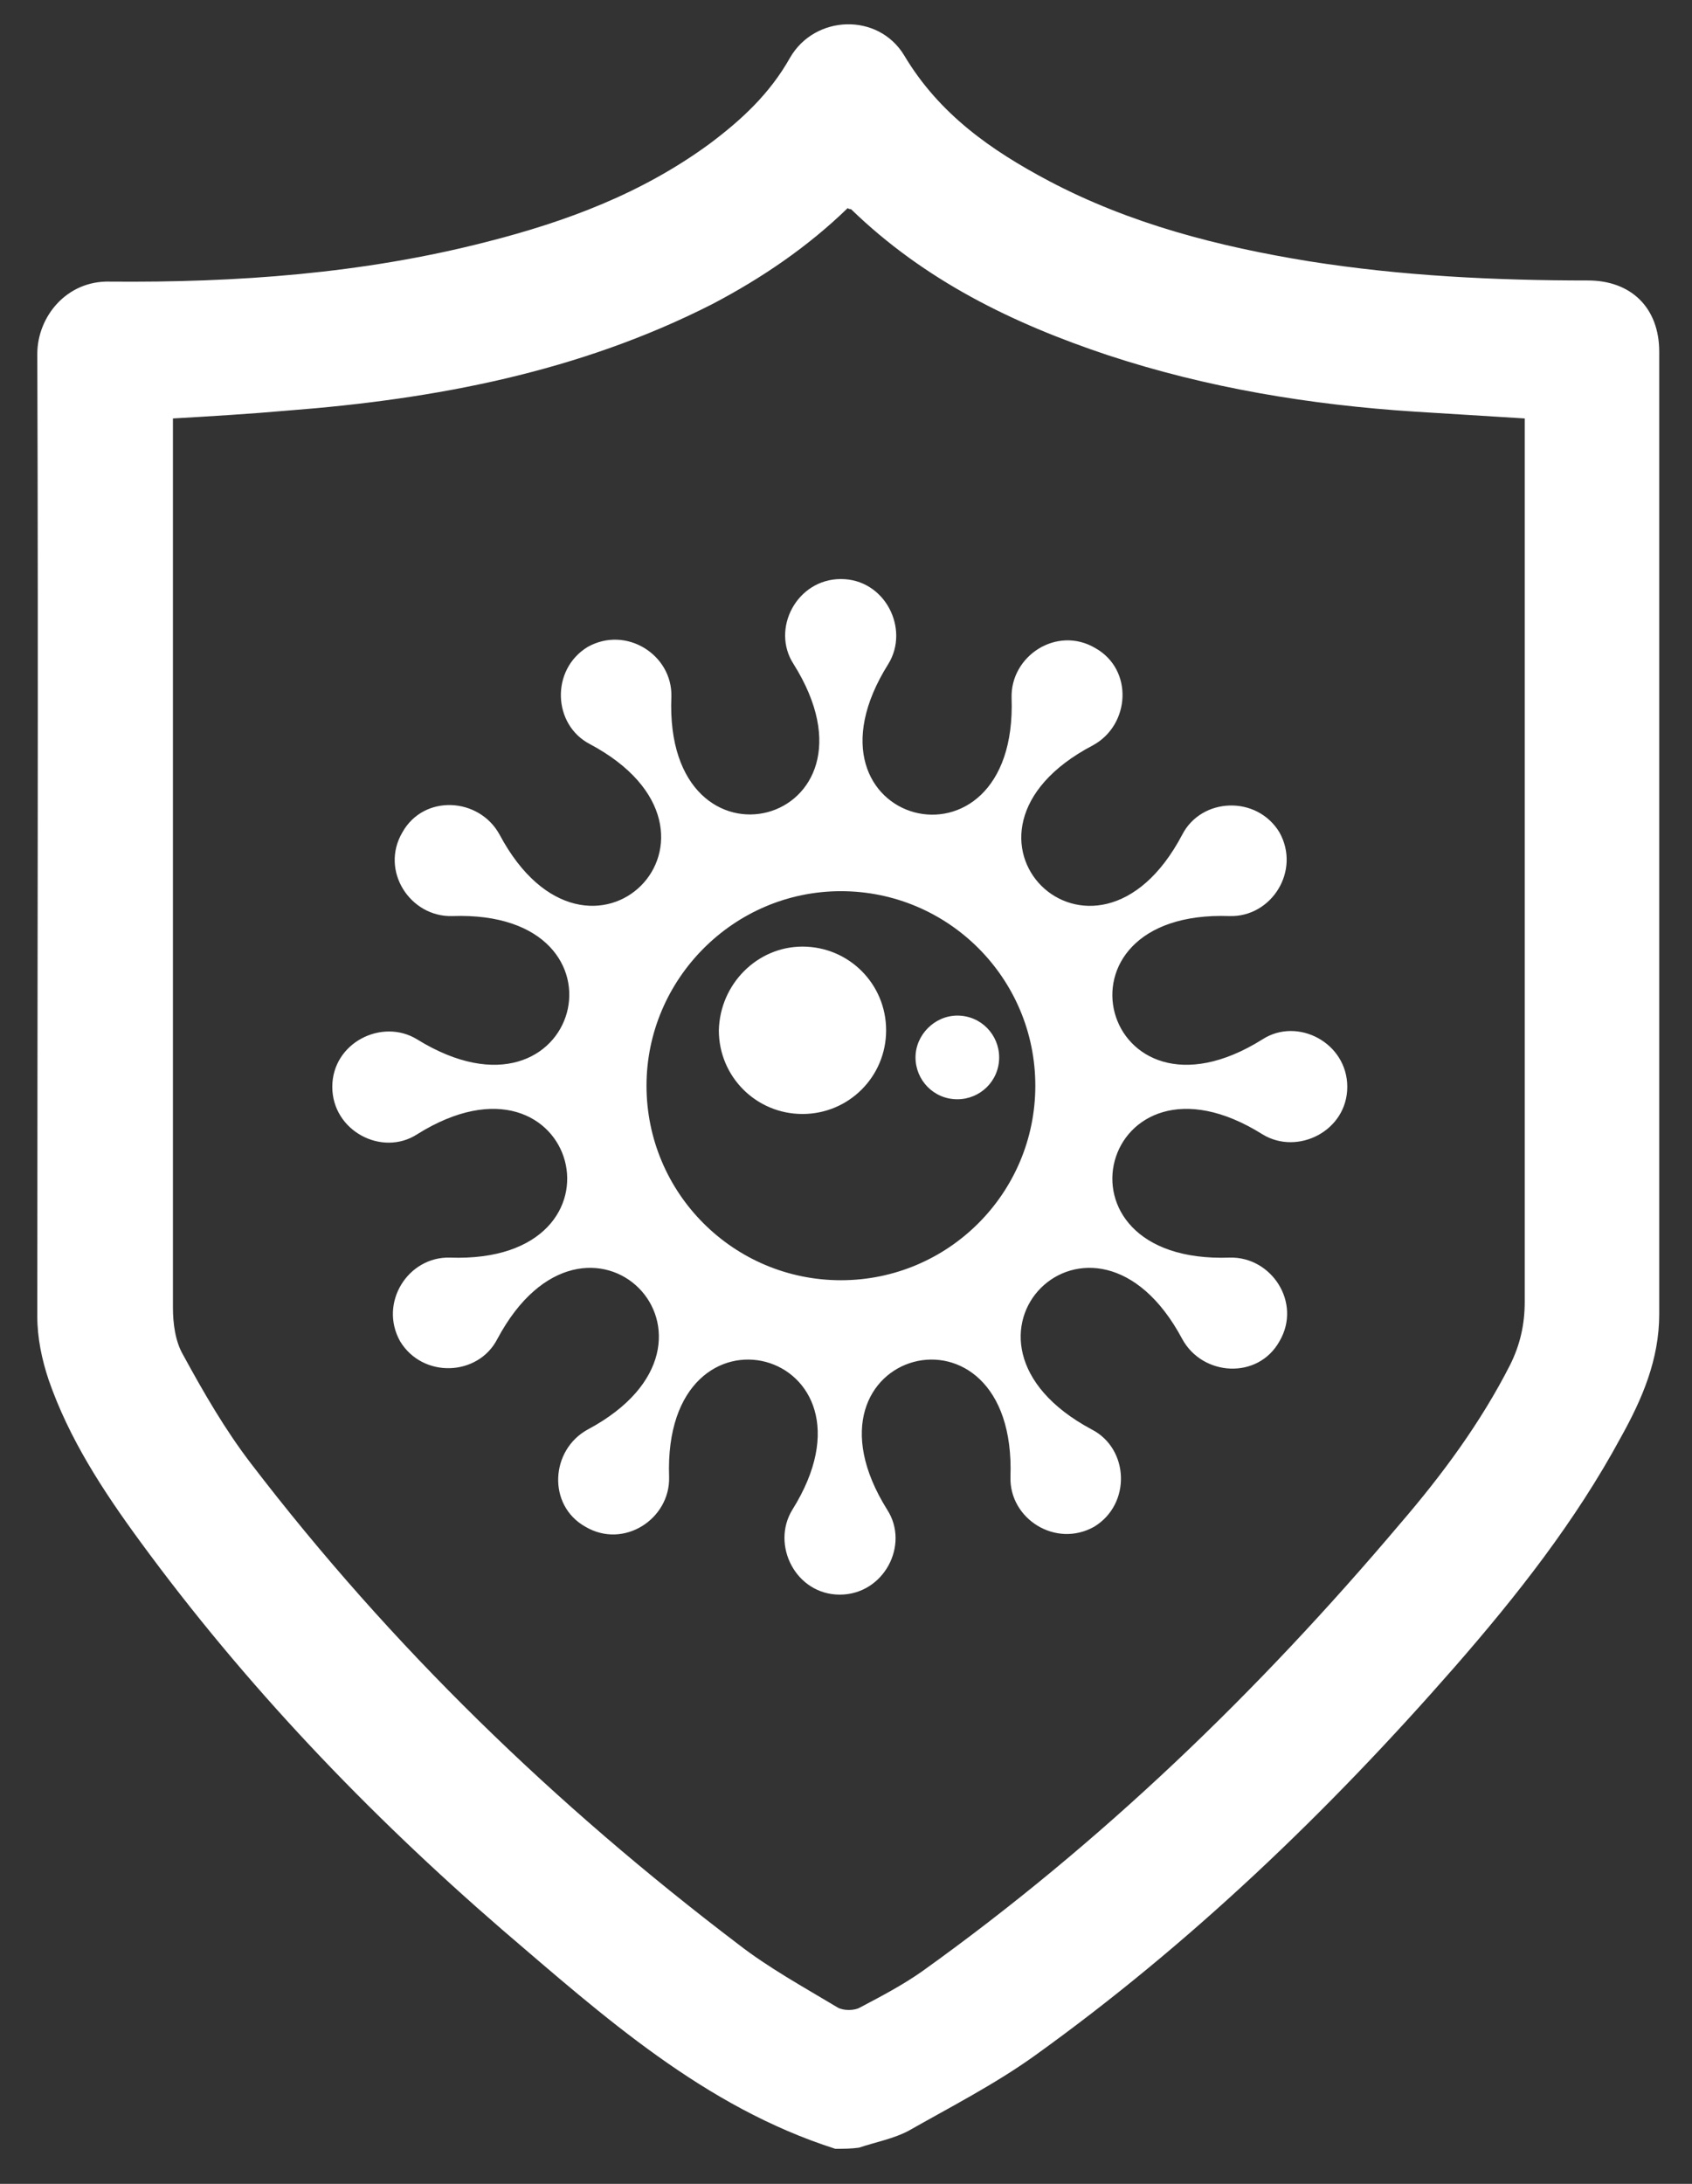
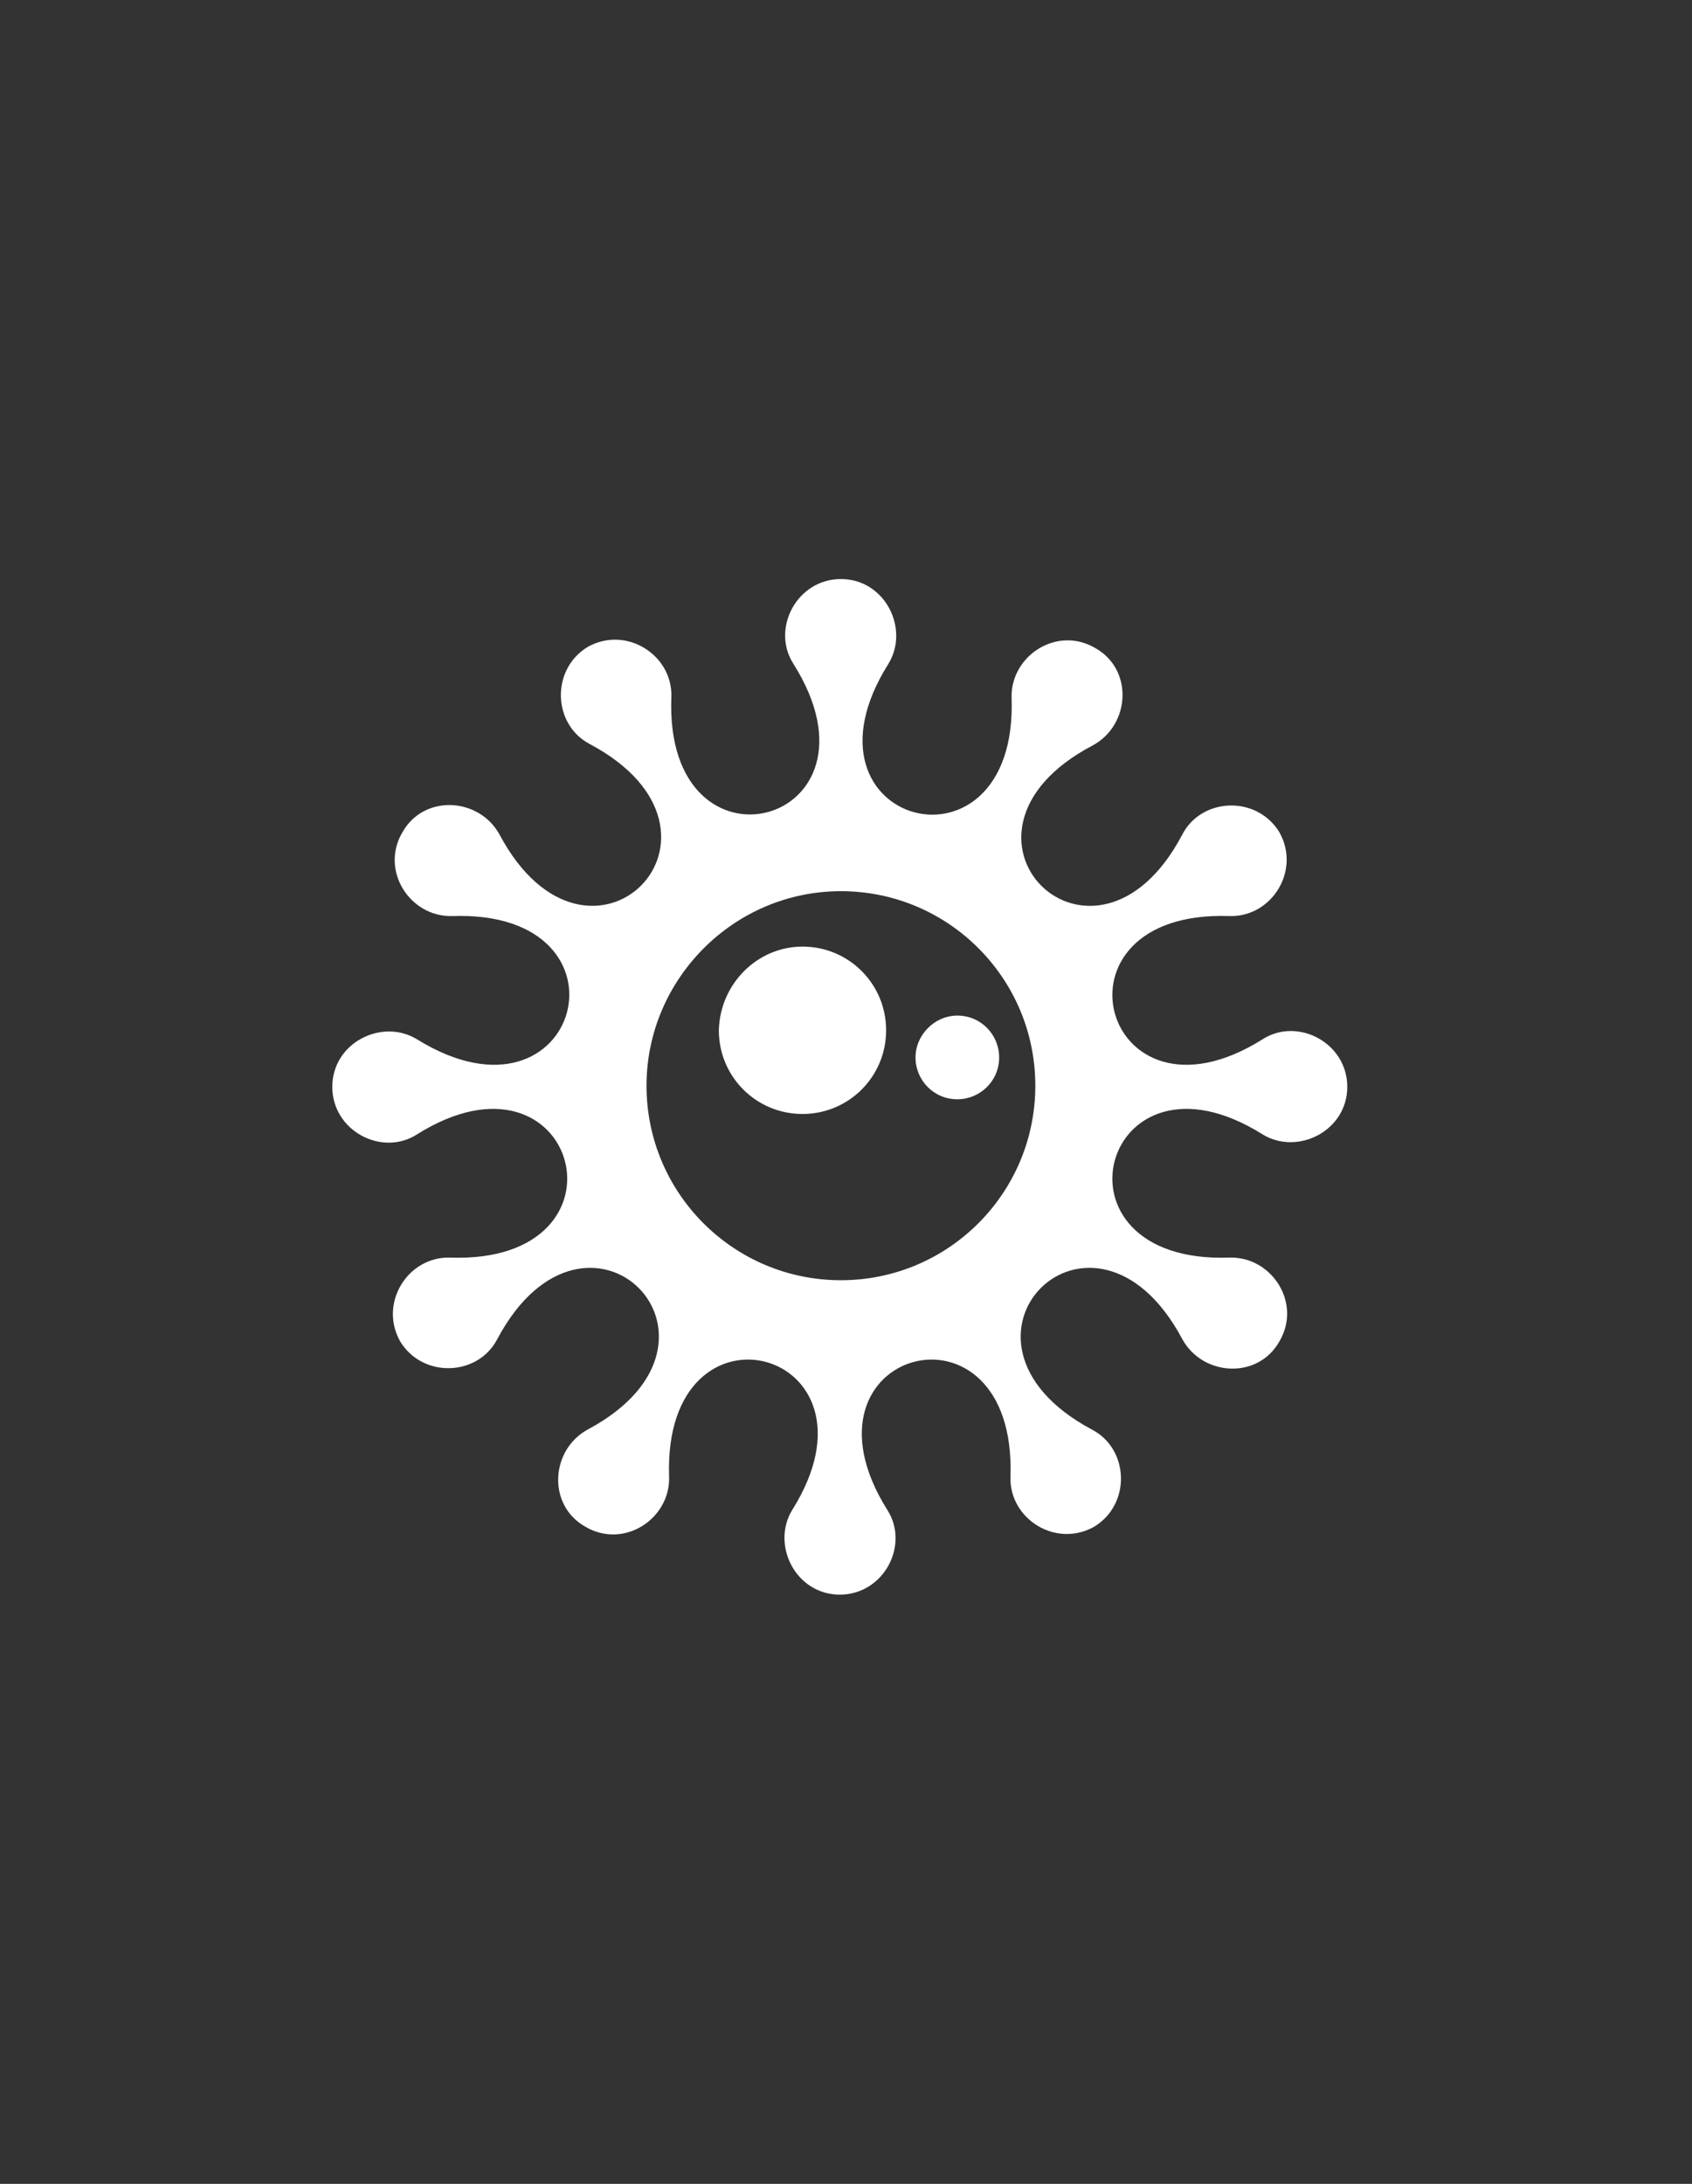
<svg xmlns="http://www.w3.org/2000/svg" version="1.1" id="Calque_1" x="0px" y="0px" viewBox="0 0 149.7 193.1" style="enable-background:new 0 0 149.7 193.1;" xml:space="preserve">
  <rect x="0" y="0" width="149.7" height="193.1" fill="#333333" stroke="none" />
  <style type="text/css">
	.st0{fill-rule:evenodd;clip-rule:evenodd;fill:#FFFFFF;}
	.st1{fill:#FFFFFF;}
</style>
  <path class="st0" d="M104.6,73.8c1.7-3.3,6.6-3.5,8.6-0.2c1.9,3.4-0.7,7.5-4.4,7.4c-16.8-0.6-11.3,19.8,2.9,10.9  c3.1-2,7.5,0.3,7.5,4.2c0,3.9-4.4,6.1-7.5,4.2c-14.2-8.9-19.7,11.5-2.9,10.9c3.7-0.1,6.4,4,4.4,7.4c-1.9,3.4-6.8,3.1-8.6-0.2  c-7.9-14.8-22.8,0.1-8,8c3.3,1.7,3.5,6.6,0.2,8.6c-3.4,1.9-7.5-0.7-7.4-4.4c0.6-16.8-19.8-11.3-10.9,2.9c2,3.1-0.3,7.5-4.2,7.5  c-3.9,0-6.1-4.4-4.2-7.5c8.9-14.2-11.5-19.7-10.9-2.9c0.1,3.7-4,6.4-7.4,4.4c-3.4-1.9-3.1-6.8,0.2-8.6c14.8-7.9-0.1-22.8-8-8  c-1.7,3.3-6.6,3.5-8.6,0.2c-1.9-3.4,0.7-7.5,4.4-7.4c16.8,0.6,11.3-19.8-2.9-10.9c-3.1,2-7.5-0.3-7.5-4.2c0-3.9,4.4-6.1,7.5-4.2  C51.3,100.8,56.8,80.4,40,81c-3.7,0.1-6.4-4-4.4-7.4c1.9-3.4,6.8-3.1,8.6,0.2c7.9,14.8,22.8-0.1,8-8c-3.3-1.7-3.5-6.6-0.2-8.6  c3.4-1.9,7.5,0.7,7.4,4.4C58.7,78.4,79.2,73,70.2,58.7c-2-3.1,0.3-7.5,4.2-7.5c3.9,0,6.1,4.4,4.2,7.5C69.6,73,90.1,78.4,89.5,61.7  c-0.1-3.7,4-6.4,7.4-4.4c3.4,1.9,3.1,6.8-0.2,8.6C81.8,73.7,96.8,88.6,104.6,73.8L104.6,73.8z M84.7,89.8c2.1,0,3.7,1.7,3.7,3.7  c0,2.1-1.7,3.7-3.7,3.7c-2.1,0-3.7-1.7-3.7-3.7C81,91.5,82.7,89.8,84.7,89.8L84.7,89.8z M71,83.7c4.1,0,7.4,3.3,7.4,7.4  c0,4.1-3.3,7.4-7.4,7.4c-4.1,0-7.4-3.3-7.4-7.4C63.7,87,67,83.7,71,83.7L71,83.7z M74.4,78.8c9.5,0,17.2,7.7,17.2,17.2  c0,9.5-7.7,17.2-17.2,17.2c-9.5,0-17.2-7.7-17.2-17.2C57.2,86.6,64.9,78.8,74.4,78.8L74.4,78.8z" />
-   <path class="st1" d="M73.9,190c-11.6-3.7-20.5-11.7-29.5-19.4c-11.9-10.3-22.7-21.6-32-34.3c-3.3-4.5-6.3-9.1-8.1-14.3  c-0.6-1.8-1-3.7-1-5.6C3.3,88,3.4,59.6,3.3,31.3c0-3.3,2.6-6.5,6.4-6.4C20.9,25,32.1,24.2,43,21.4c7.1-1.8,13.8-4.3,19.8-8.7  c2.8-2.1,5.3-4.4,7.1-7.6c2.2-3.8,7.8-4,10.1-0.2c3.1,5.2,7.7,8.4,12.8,11.1c7.2,3.8,15,5.8,23,7.1c8.2,1.3,16.5,1.7,24.7,1.7  c3.8,0,6.3,2.4,6.3,6.3c0,28.4,0,56.7,0,85.1c0,4-1.5,7.5-3.4,10.9c-4,7.4-9.2,14-14.7,20.3c-11.2,12.8-23.4,24.5-37.2,34.4  c-3.5,2.5-7.4,4.5-11.1,6.6c-1.3,0.7-2.9,1-4.4,1.5C75.3,190,74.6,190,73.9,190z M15.3,37c0,0.7,0,1.2,0,1.8c0,25.6,0,51.2,0,76.8  c0,1.4,0.2,3,0.9,4.2c1.8,3.3,3.7,6.6,6,9.6c12.4,16.2,26.9,30.2,43.1,42.5c2.7,2.1,5.8,3.8,8.8,5.6c0.5,0.3,1.5,0.3,2,0  c1.9-1,3.8-2,5.5-3.2c15.8-11.3,29.7-24.7,42.3-39.6c3.7-4.3,7.1-8.9,9.7-14c0.9-1.8,1.3-3.6,1.3-5.6c0-25.4,0-50.8,0-76.3  c0-0.6,0-1.2,0-1.8c-3.3-0.2-6.5-0.4-9.7-0.6c-9.3-0.6-18.4-2.1-27.2-5c-8.4-2.8-16.2-6.6-22.7-12.9c0,0-0.2,0-0.3-0.1  c-3.5,3.4-7.6,6.2-12,8.5c-11.8,6-24.5,8.4-37.5,9.4C22.1,36.6,18.8,36.8,15.3,37z" />
</svg>